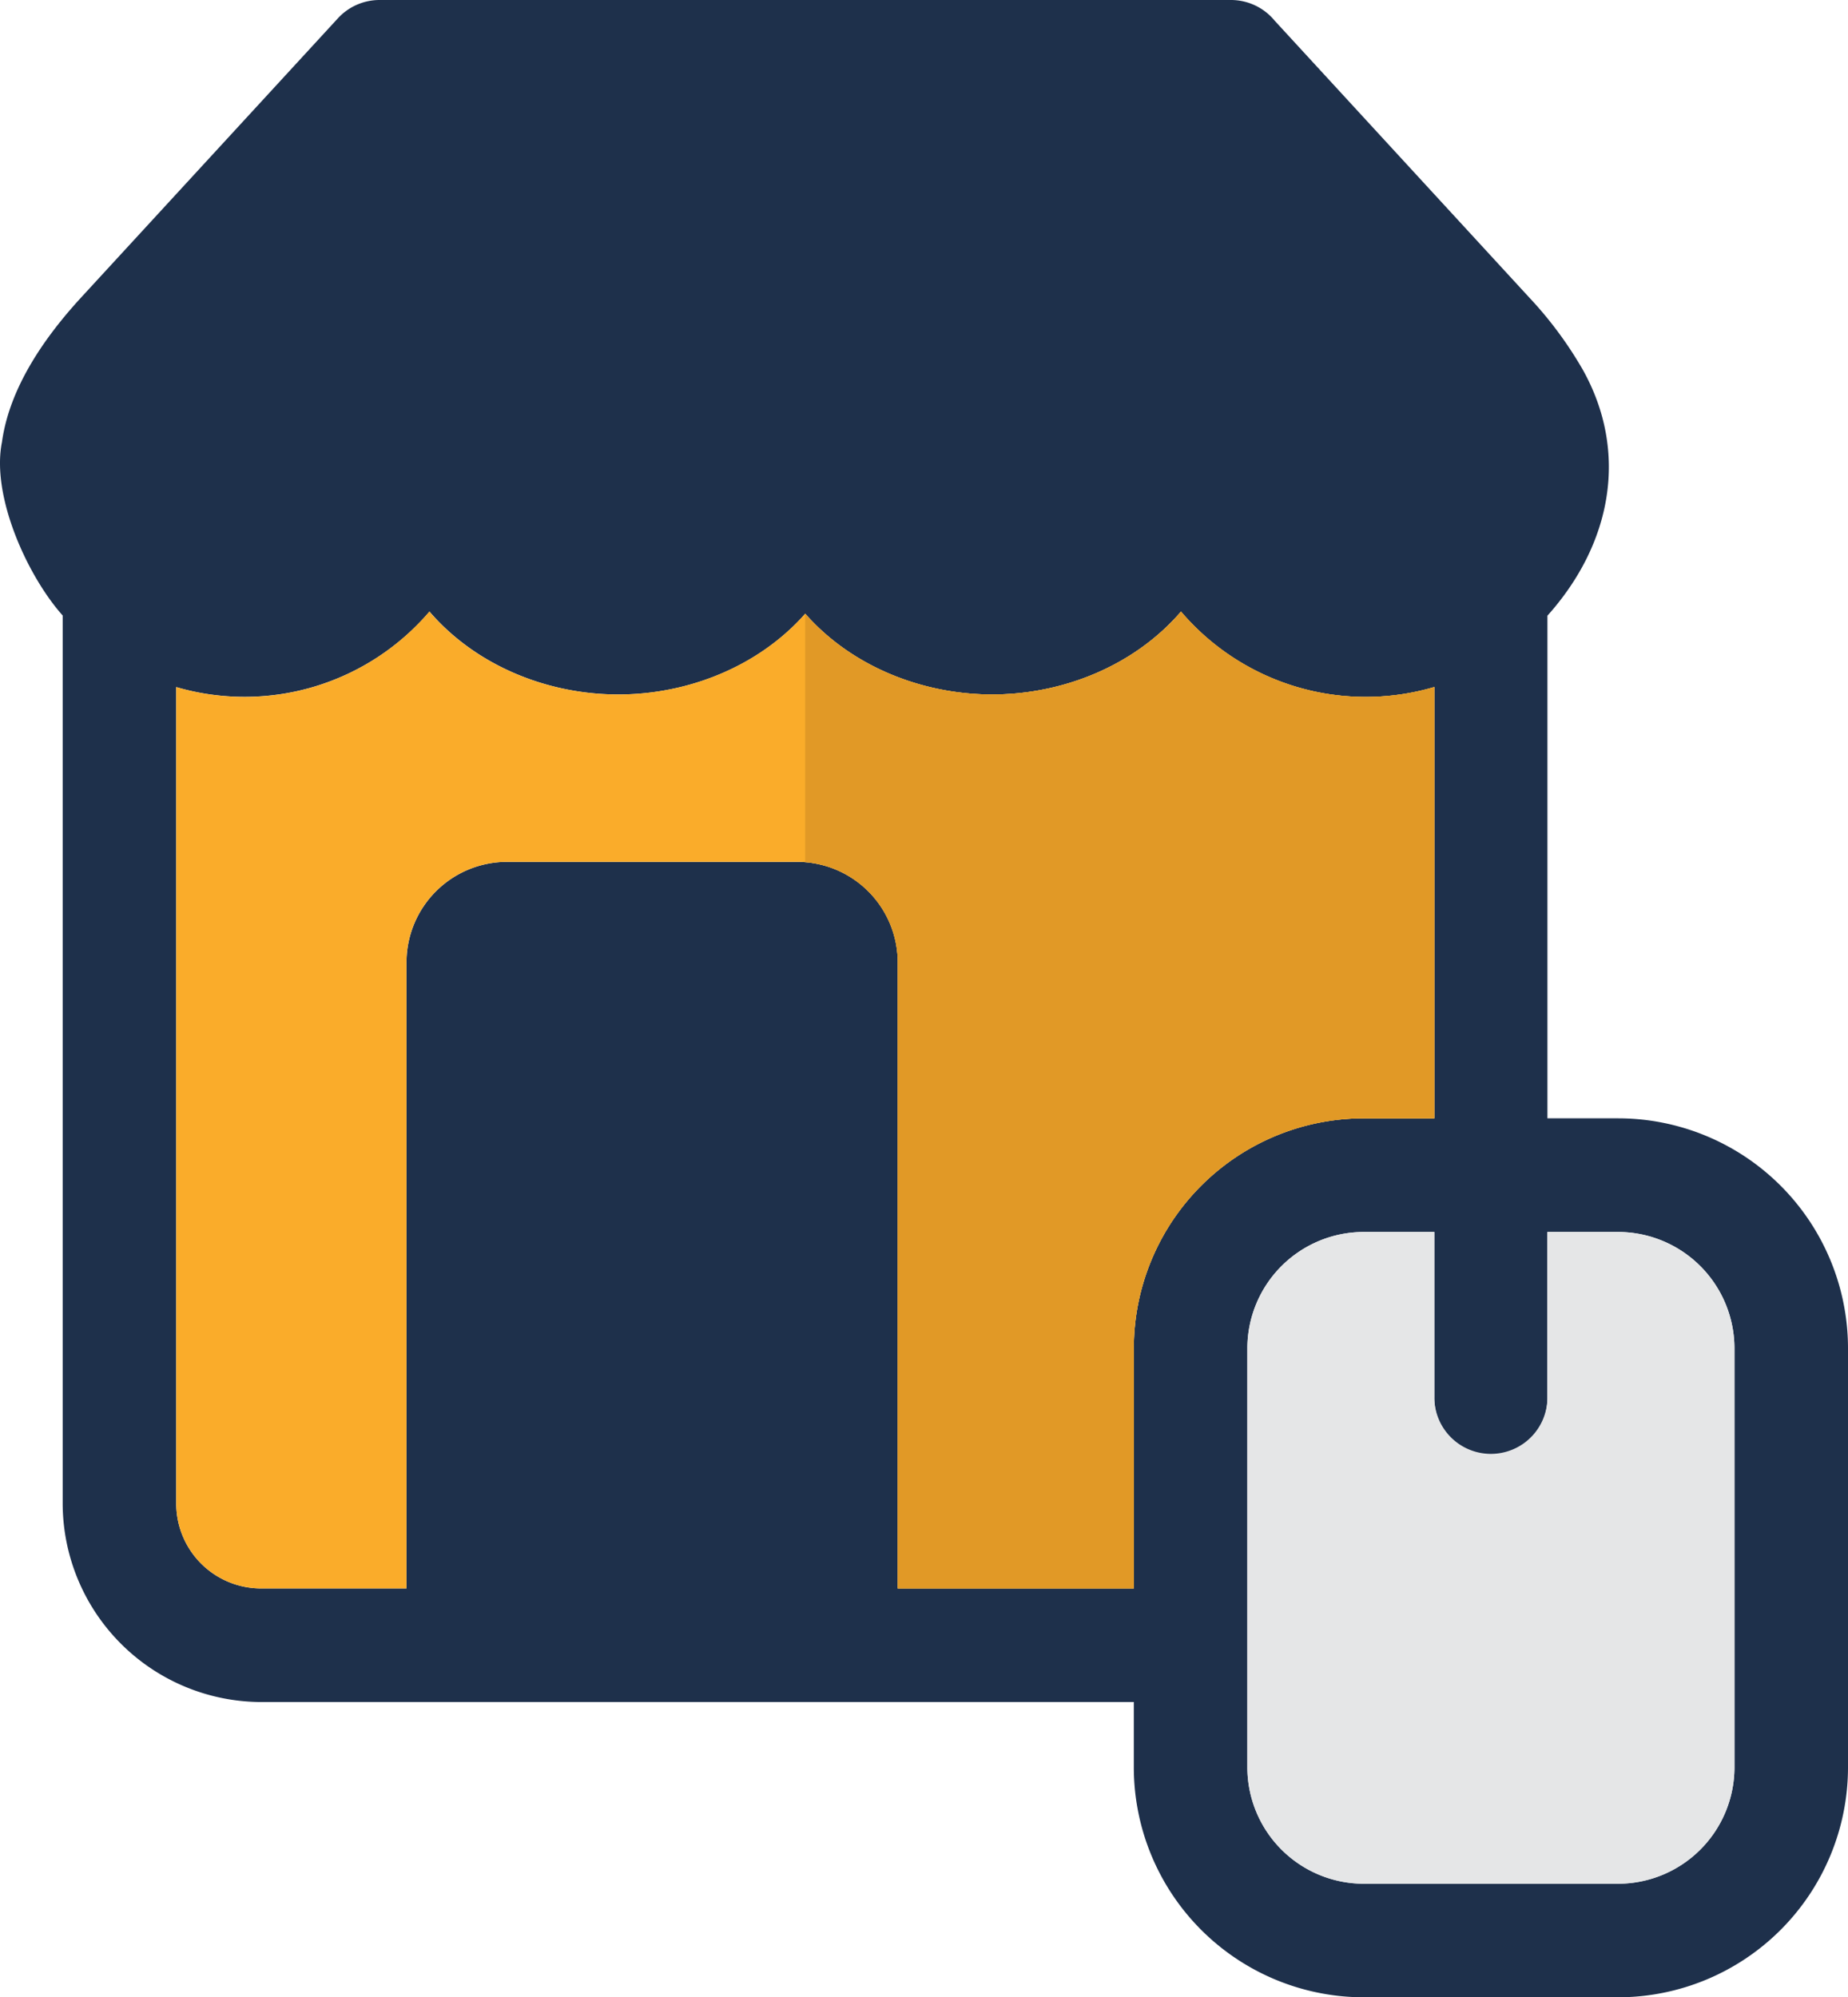
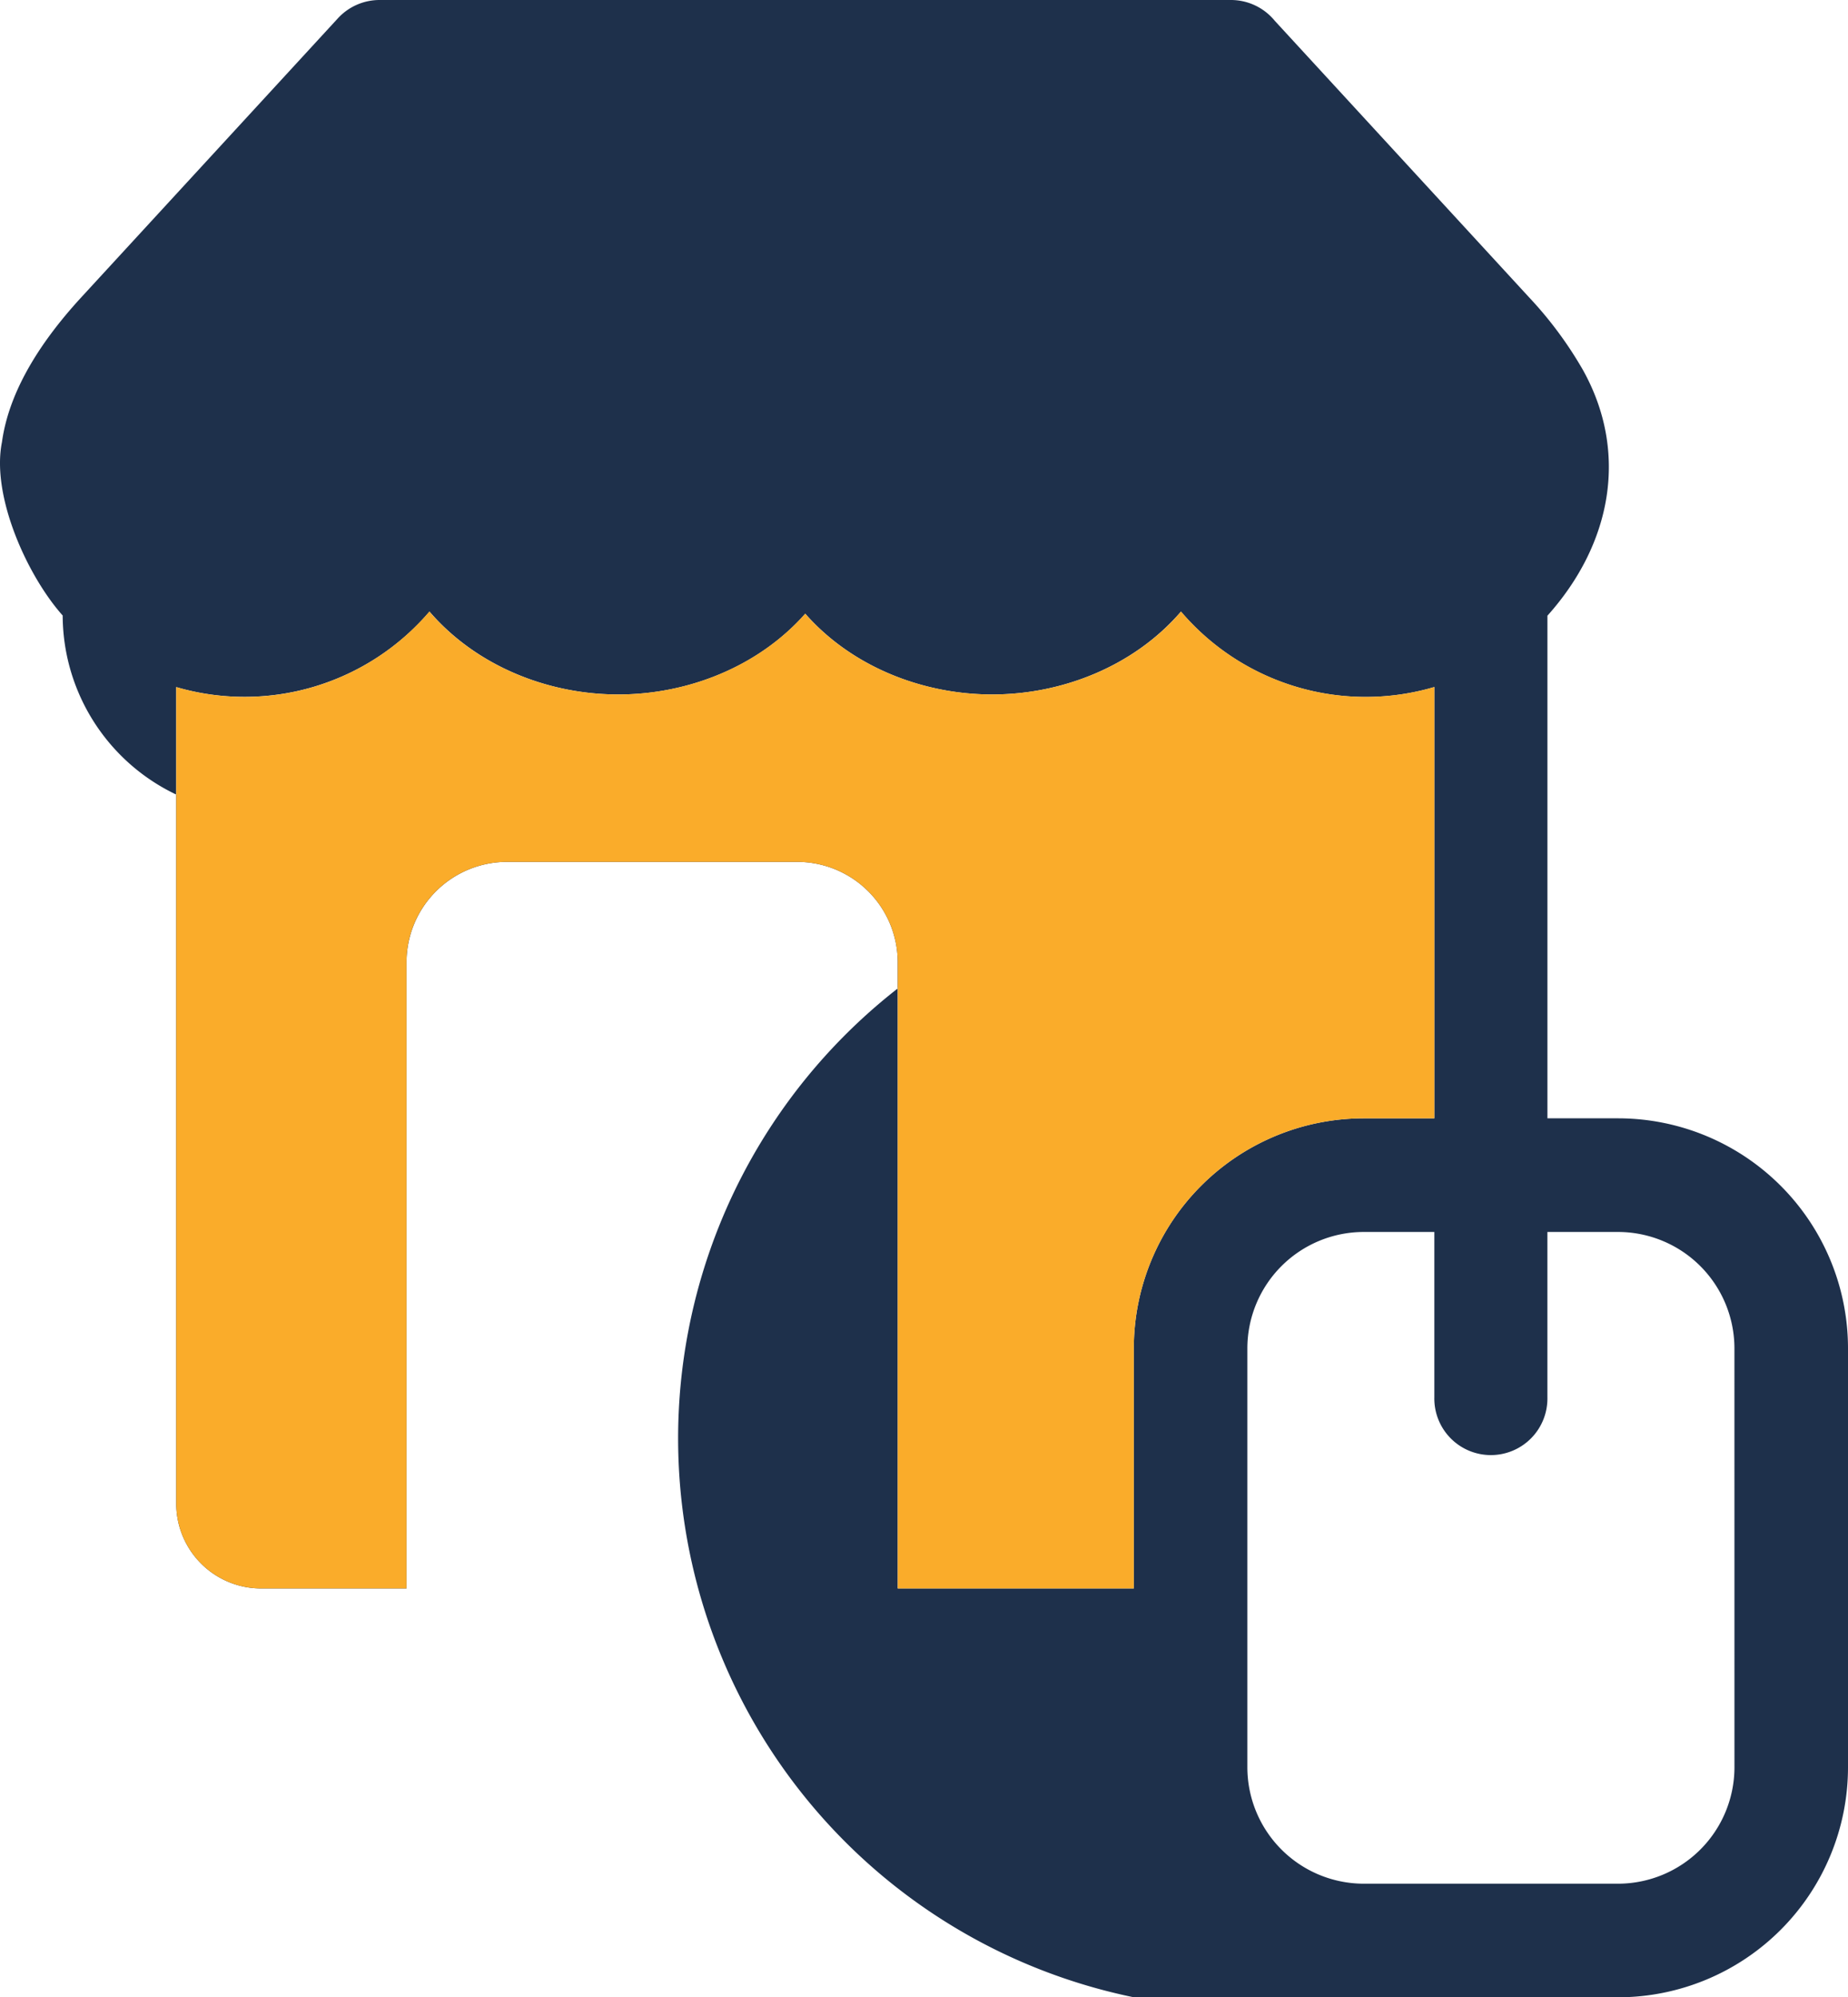
<svg xmlns="http://www.w3.org/2000/svg" viewBox="0 0 693.16 748.99">
  <defs>
    <style>.cls-1{fill:#1e304b;}.cls-2{fill:#faac2a;}.cls-3{fill:#e19926;}.cls-4{fill:#e5e6e7;}</style>
  </defs>
  <g id="Слой_2" data-name="Слой 2">
    <g id="Layer_1" data-name="Layer 1">
-       <path class="cls-1" d="M607.06,419.38H580.42V230.89c24.19-27,30.49-61.28,13.35-92.09a145.68,145.68,0,0,0-20.3-27.37L478.17,7.82A21.26,21.26,0,0,0,461.69,0L142.35,0A21.21,21.21,0,0,0,126.71,6.9L30.55,111.43c-13.73,14.93-27,33.85-29.82,54.39-4.07,20.34,9.61,50.25,22.78,65V563.9a74.62,74.62,0,0,0,74.37,74.37h327.4v24.61A86.3,86.3,0,0,0,511.38,749h95.68a86.3,86.3,0,0,0,86.1-86.11V505.48A86.29,86.29,0,0,0,607.06,419.38Zm-181.78,86.1v90.2H336.73V360.73a37.72,37.72,0,0,0-37.53-37.52H190a37.71,37.71,0,0,0-37.52,37.52V595.68H97.88A31.85,31.85,0,0,1,66.1,563.9V257.66a91.28,91.28,0,0,0,95-28.31c17.48,20.31,44.27,31.08,70.82,31.08,26.2,0,52.63-10.48,70.13-30.28C319.5,250,346,260.43,372.14,260.43c26.55,0,53.34-10.77,70.82-31.08A91,91,0,0,0,538,257.64V419.38H511.38A86.29,86.29,0,0,0,425.28,505.48Zm225.29,157.4a43.7,43.7,0,0,1-43.51,43.52H511.38a43.7,43.7,0,0,1-43.51-43.52V505.48A43.69,43.69,0,0,1,511.38,462H538v62a21.21,21.21,0,1,0,42.41,0V462h26.64a43.69,43.69,0,0,1,43.51,43.51Z" />
+       <path class="cls-1" d="M607.06,419.38H580.42V230.89c24.19-27,30.49-61.28,13.35-92.09a145.68,145.68,0,0,0-20.3-27.37L478.17,7.82A21.26,21.26,0,0,0,461.69,0L142.35,0A21.21,21.21,0,0,0,126.71,6.9L30.55,111.43c-13.73,14.93-27,33.85-29.82,54.39-4.07,20.34,9.61,50.25,22.78,65a74.62,74.62,0,0,0,74.37,74.37h327.4v24.61A86.3,86.3,0,0,0,511.38,749h95.68a86.3,86.3,0,0,0,86.1-86.11V505.48A86.29,86.29,0,0,0,607.06,419.38Zm-181.78,86.1v90.2H336.73V360.73a37.72,37.72,0,0,0-37.53-37.52H190a37.71,37.71,0,0,0-37.52,37.52V595.68H97.88A31.85,31.85,0,0,1,66.1,563.9V257.66a91.28,91.28,0,0,0,95-28.31c17.48,20.31,44.27,31.08,70.82,31.08,26.2,0,52.63-10.48,70.13-30.28C319.5,250,346,260.43,372.14,260.43c26.55,0,53.34-10.77,70.82-31.08A91,91,0,0,0,538,257.64V419.38H511.38A86.29,86.29,0,0,0,425.28,505.48Zm225.29,157.4a43.7,43.7,0,0,1-43.51,43.52H511.38a43.7,43.7,0,0,1-43.51-43.52V505.48A43.69,43.69,0,0,1,511.38,462H538v62a21.21,21.21,0,1,0,42.41,0V462h26.64a43.69,43.69,0,0,1,43.51,43.51Z" />
      <path class="cls-2" d="M443,229.35c-17.48,20.31-44.27,31.08-70.82,31.08C346,260.43,319.5,250,302,230.15c-17.5,19.8-43.93,30.28-70.13,30.28-26.55,0-53.34-10.77-70.82-31.08-1.52,1.78-3.12,3.5-4.78,5.16A91,91,0,0,1,66.1,257.66V563.9a31.85,31.85,0,0,0,31.78,31.78h54.58V360.73A37.71,37.71,0,0,1,190,323.21H299.2a37.72,37.72,0,0,1,37.53,37.52V595.68h88.55v-90.2a86.29,86.29,0,0,1,86.1-86.1H538V257.64A91,91,0,0,1,443,229.35Z" />
-       <path class="cls-3" d="M443,229.35c-17.48,20.31-44.27,31.08-70.82,31.08C346,260.43,319.5,250,302,230.15v93.17a37.73,37.73,0,0,1,34.71,37.41V595.68h88.55v-90.2a86.29,86.29,0,0,1,86.1-86.1H538V257.64A91,91,0,0,1,443,229.35Z" />
-       <path class="cls-4" d="M607.06,462H580.42v62A21.21,21.21,0,1,1,538,524V462H511.38a43.69,43.69,0,0,0-43.51,43.51v157.4a43.7,43.7,0,0,0,43.51,43.52h95.68a43.7,43.7,0,0,0,43.51-43.52V505.48A43.69,43.69,0,0,0,607.06,462Z" />
    </g>
  </g>
</svg>